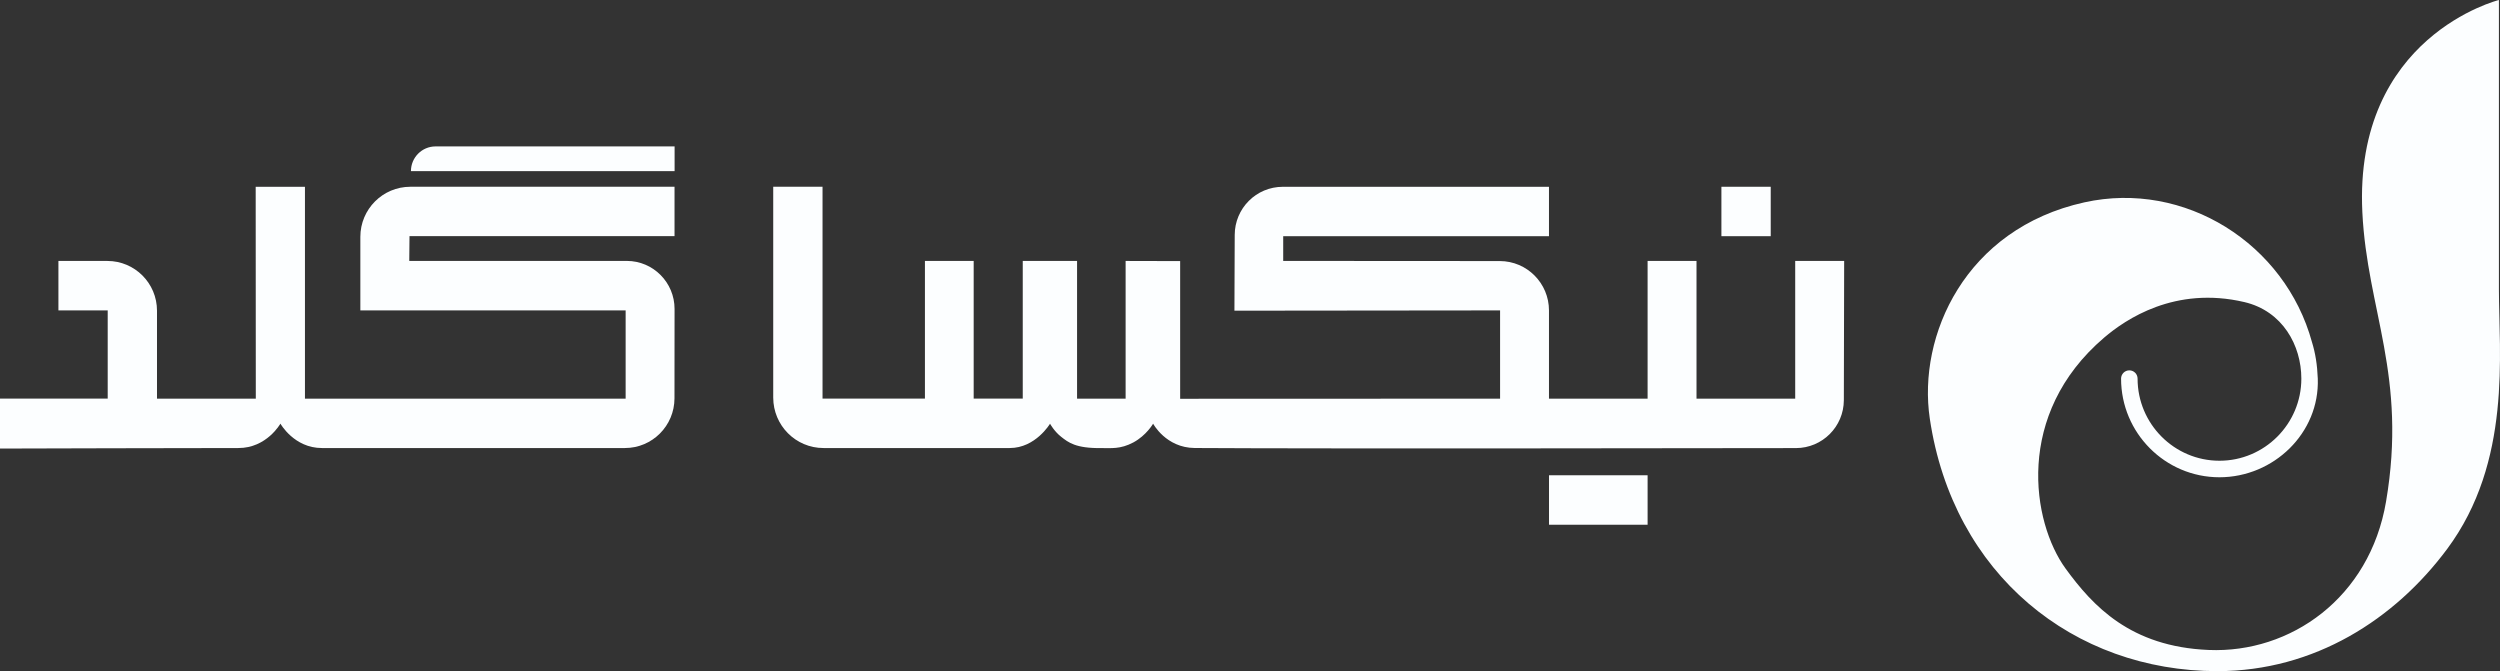
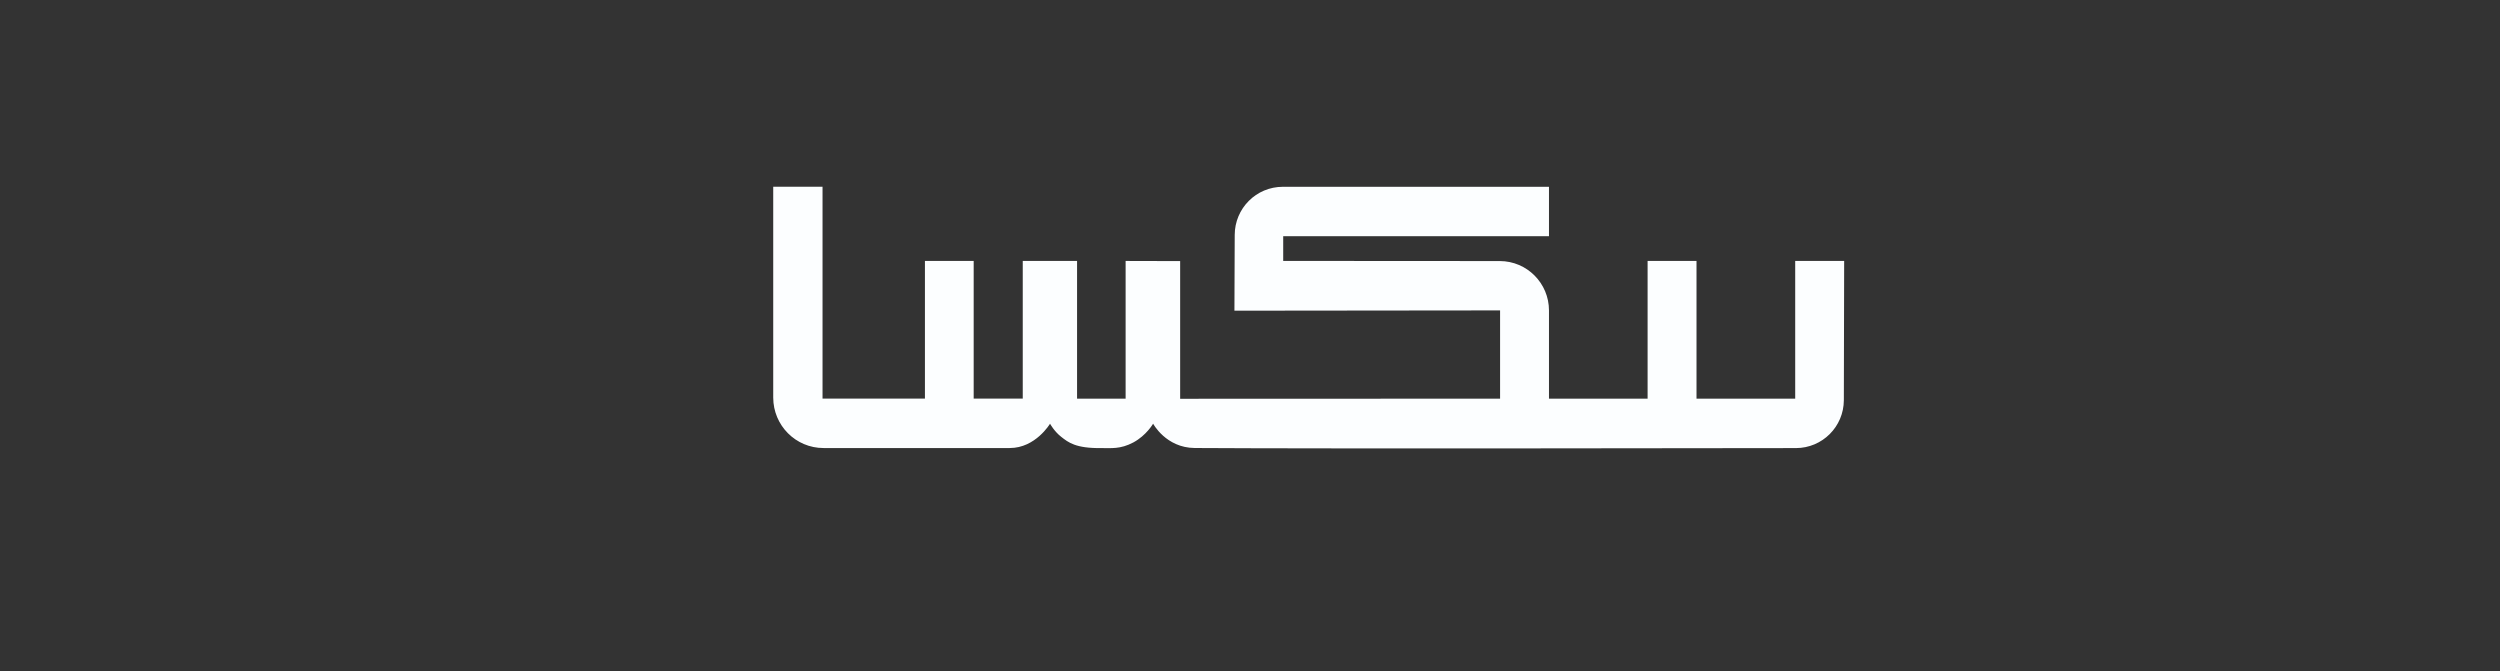
<svg xmlns="http://www.w3.org/2000/svg" width="149" height="40" viewBox="0 0 149 40" fill="none">
  <rect x="0" y="0" width="149" height="40" fill="#333333" stroke="none" />
-   <path d="M145.856 32.711C142.741 36.907 137.945 40 132.152 40C123.597 40 116.399 34.252 115.016 24.949C114.281 20.004 117.125 13.63 124.23 12.06C130.207 10.738 136.187 14.52 137.793 20.389C137.991 21.022 138.11 21.746 138.14 22.567C138.255 25.805 135.51 28.445 132.278 28.445C129.047 28.445 126.416 25.807 126.416 22.567C126.416 22.293 126.637 22.073 126.908 22.073C127.179 22.073 127.4 22.293 127.4 22.567C127.4 25.264 129.589 27.46 132.28 27.46C134.969 27.46 137.16 25.264 137.16 22.567C137.16 20.592 136.048 18.539 133.761 18.003C129.618 17.033 126.684 19.034 125.408 20.121C120.055 24.692 121.097 31.12 123.112 33.891C124.731 36.11 126.968 38.543 131.632 38.738C136.514 38.943 141.234 35.635 142.208 29.897C143.484 22.394 141.084 18.515 140.796 12.652C140.282 2.155 148.935 0 148.935 0C148.935 0 148.935 8.839 148.935 17.223C148.935 21.042 149.717 27.511 145.856 32.711Z" fill="#FCFEFF" />
-   <path d="M24.492 10.2H40.206V8.726H25.96C25.149 8.726 24.492 9.387 24.492 10.2Z" fill="#FCFEFF" />
  <path d="M106.994 15.551V23.762H101.112V15.553H98.197V23.76H92.319V18.502C92.319 16.879 91.007 15.561 89.388 15.559L76.479 15.551V14.079H92.319V11.133H76.455C74.871 11.133 73.589 12.419 73.589 14.007L73.572 18.517L89.405 18.5V23.76L70.337 23.767V15.561L67.087 15.553V23.76H64.193V15.551H60.956V23.758H58.031V15.551H55.126V23.758H49.023V11.131H46.084V23.693C46.084 25.357 47.426 26.704 49.084 26.703C51.97 26.701 56.436 26.699 60.18 26.703C61.722 26.704 62.582 25.253 62.582 25.253C62.582 25.253 62.827 25.707 63.246 26.034C63.673 26.368 64.109 26.727 65.654 26.706C66.203 26.699 66.767 26.786 67.547 26.369C68.326 25.951 68.726 25.251 68.726 25.251C68.726 25.251 69.49 26.688 71.205 26.701C78.348 26.753 107.036 26.706 107.036 26.706C108.612 26.706 109.889 25.428 109.893 23.849L109.912 15.553L106.994 15.551Z" fill="#FCFEFF" />
-   <path d="M21.477 14.116V18.5H37.288V23.76H18.175V11.133H15.239L15.246 23.76H9.357V18.517C9.357 16.88 8.033 15.553 6.402 15.553H3.482V18.498H6.419V23.758H0V26.734C0 26.734 13.063 26.697 14.2 26.703C15.894 26.712 16.713 25.249 16.713 25.249C16.713 25.249 17.526 26.704 19.185 26.703C21.626 26.701 32.059 26.701 37.245 26.703C38.877 26.703 40.197 25.377 40.199 23.741L40.204 18.412C40.204 16.836 38.931 15.551 37.359 15.551H24.392L24.406 14.075H40.202V11.131H24.453C22.81 11.133 21.477 12.469 21.477 14.116Z" fill="#FCFEFF" />
-   <path d="M105.535 11.131H102.596V14.077H105.535V11.131Z" fill="#FCFEFF" />
-   <path d="M92.321 28.326V31.274H98.197V28.326H92.321Z" fill="#FCFEFF" />
</svg>